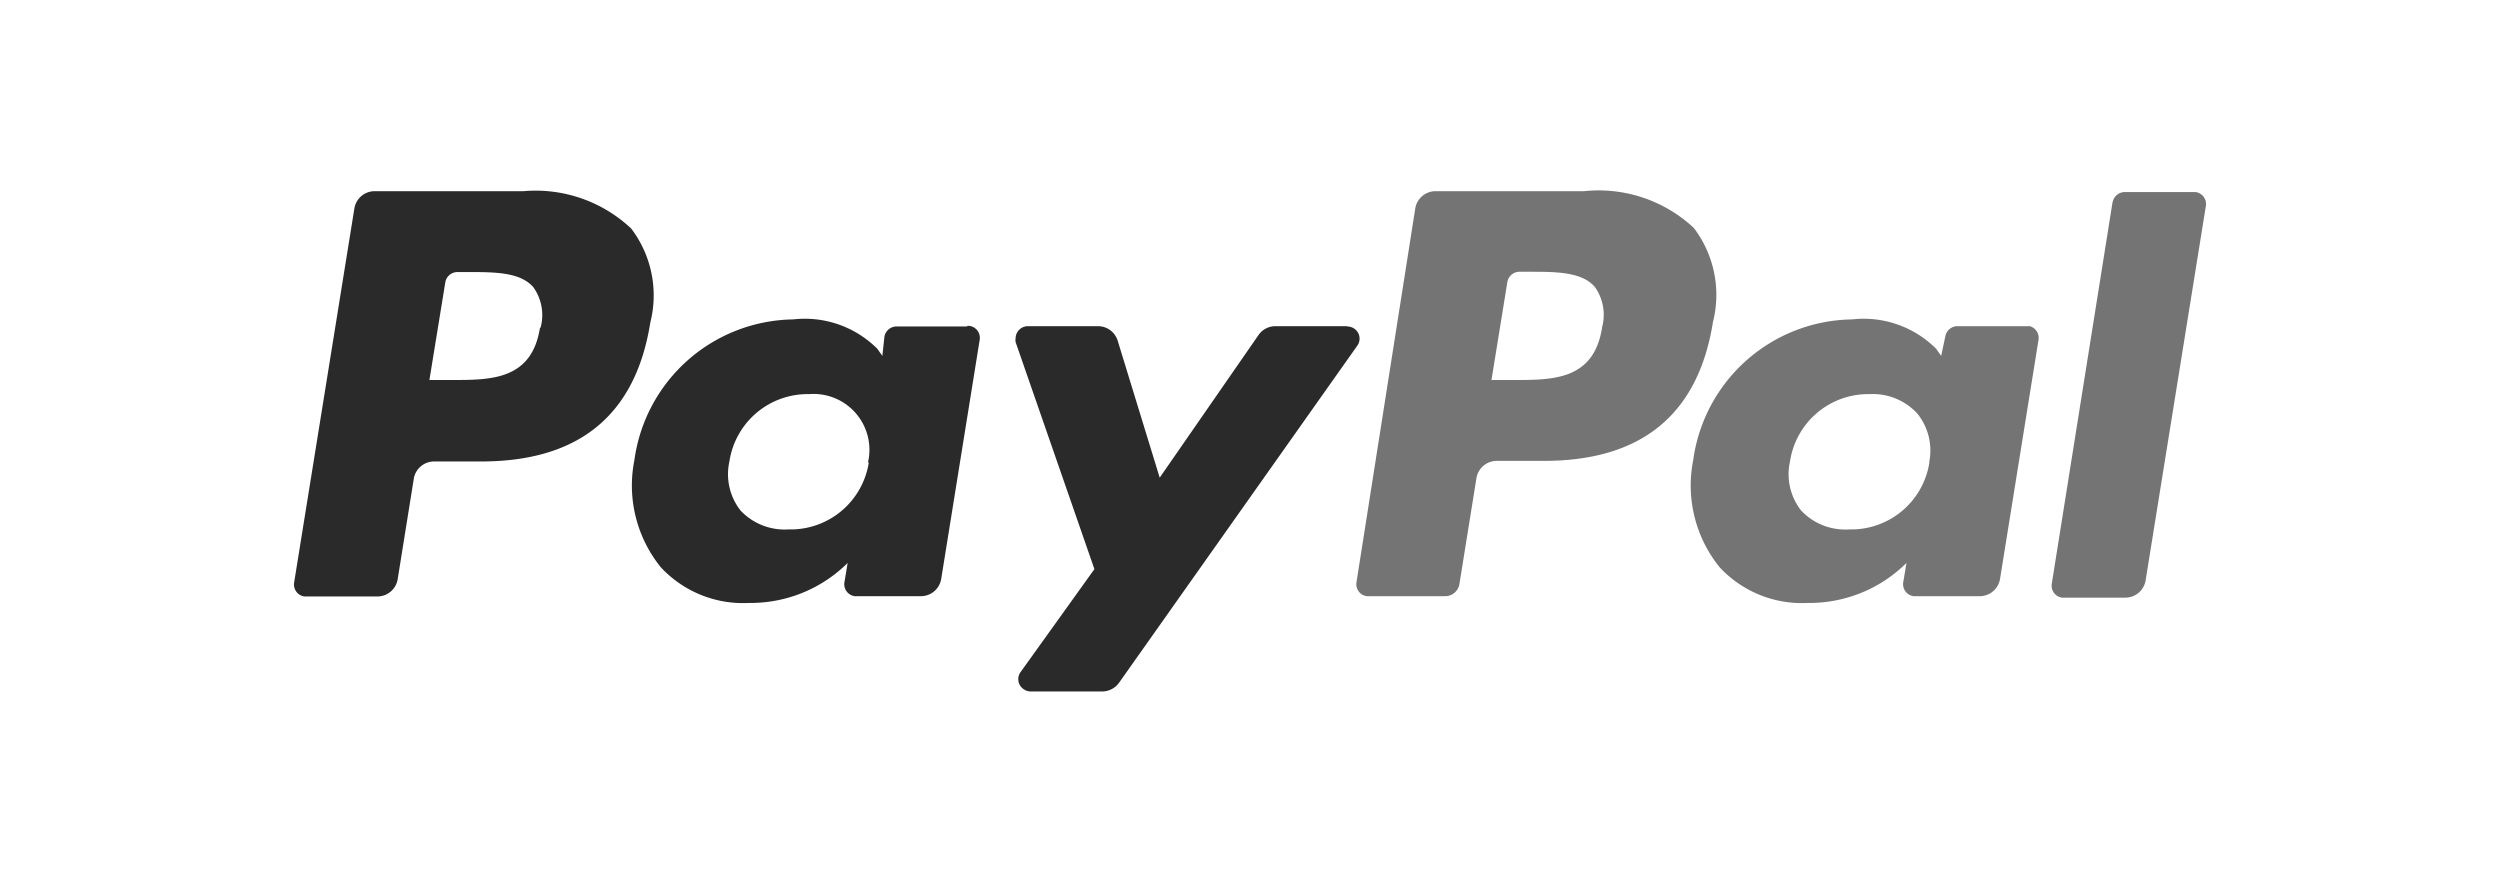
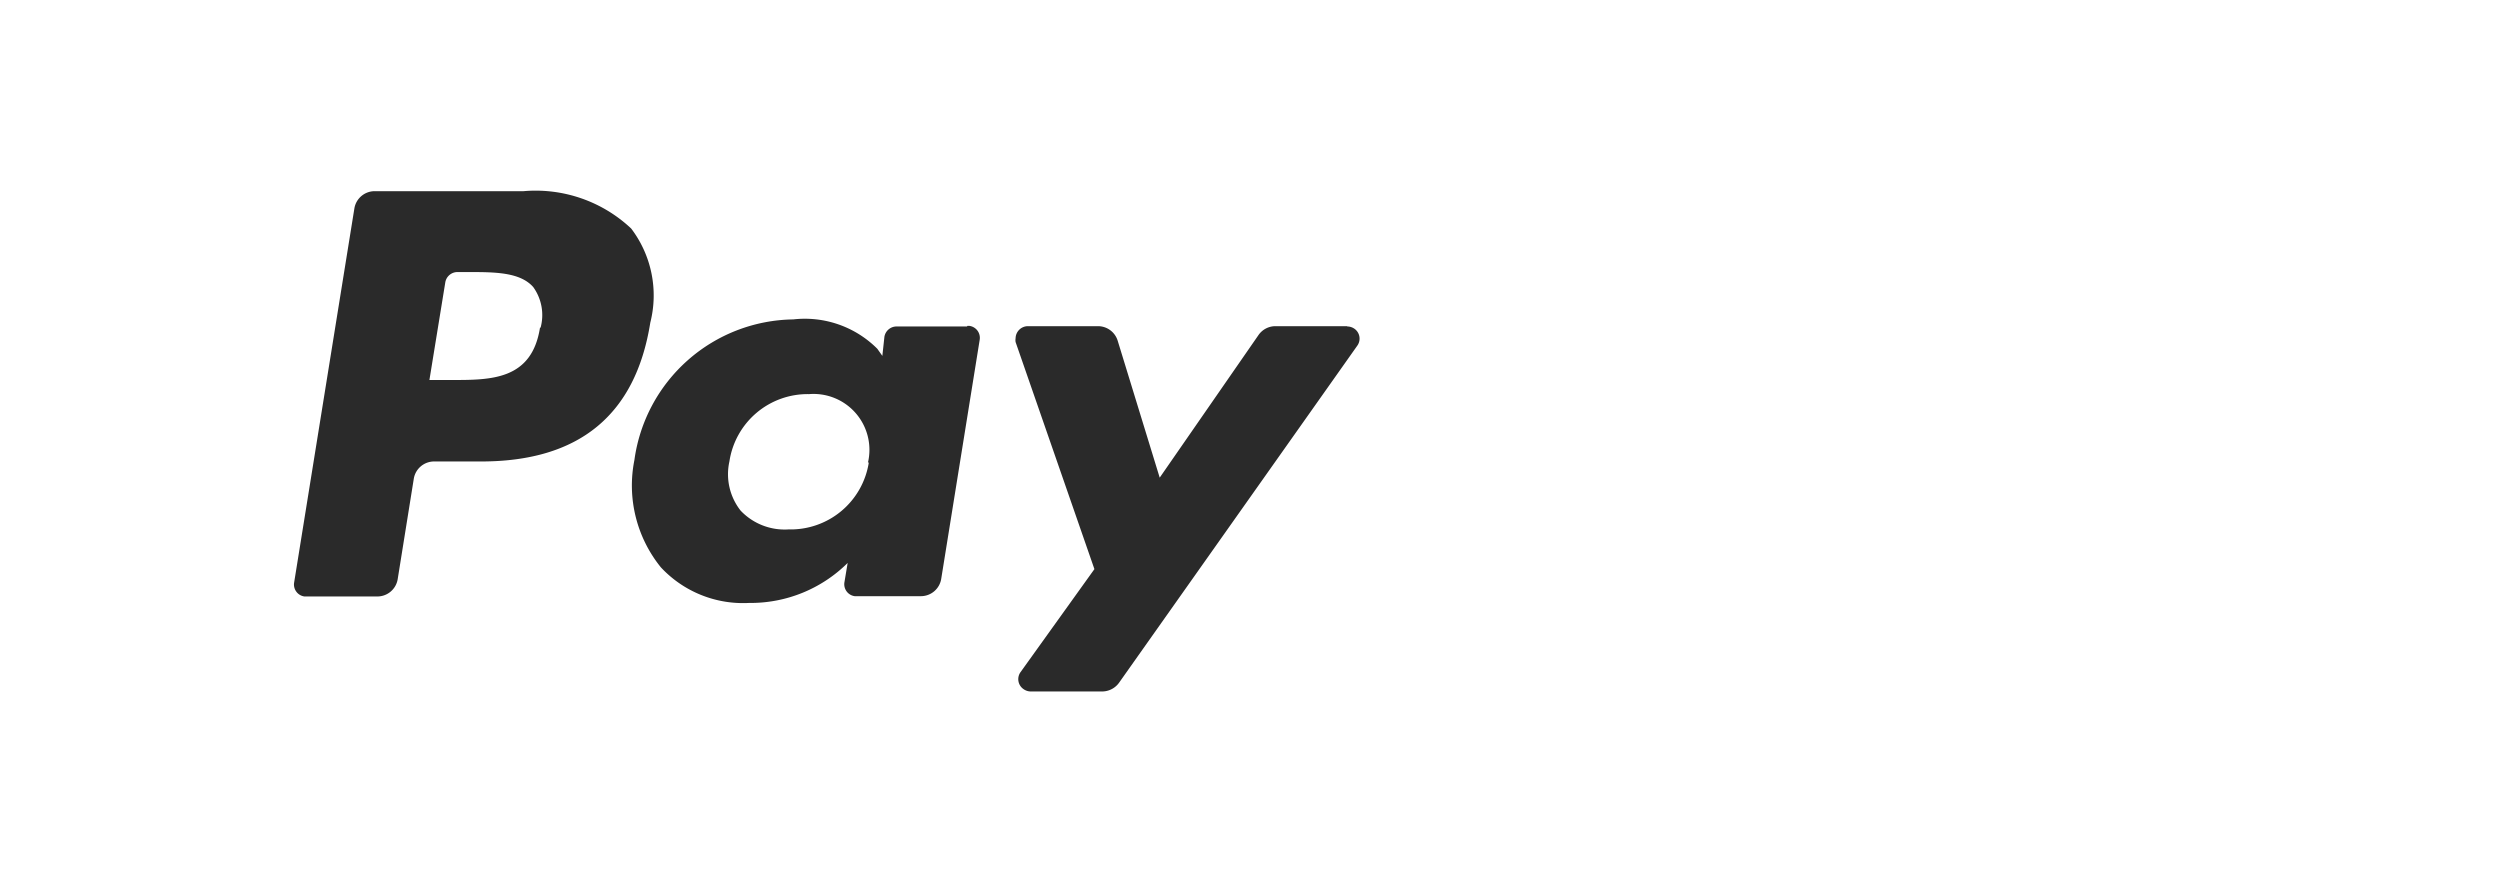
<svg xmlns="http://www.w3.org/2000/svg" viewBox="0 0 85 30">
  <defs>
    <style>.cls-1{fill:none;}.cls-2{fill:#2a2a2a;}.cls-3{fill:#747474;}</style>
  </defs>
  <title>Paypal</title>
  <g id="Слой_2" data-name="Слой 2">
    <g id="Слой_1-2" data-name="Слой 1">
-       <rect class="cls-1" width="85" height="30" />
      <g id="Слой_2-2" data-name="Слой 2">
        <g id="svg14712">
          <path id="path14519" class="cls-2" d="M45.81,11.09H43.37a.7.7,0,0,0-.58.3l-3.36,4.85L38,11.58a.7.7,0,0,0-.67-.49H34.95a.42.42,0,0,0-.42.41.41.41,0,0,0,0,.13l2.68,7.72L34.7,22.85a.41.41,0,0,0,.1.58.43.43,0,0,0,.24.08h2.43a.71.71,0,0,0,.58-.3l8.1-11.46a.41.41,0,0,0-.11-.58.43.43,0,0,0-.24-.07M29.54,15.72A2.69,2.69,0,0,1,26.81,18a2.06,2.06,0,0,1-1.63-.64,2,2,0,0,1-.38-1.67,2.69,2.69,0,0,1,2.71-2.29,1.9,1.9,0,0,1,2,2.33m3.37-4.63H30.49a.42.42,0,0,0-.42.35L30,12.1l-.17-.24a3.48,3.48,0,0,0-2.86-1,5.53,5.53,0,0,0-5.4,4.78,4.42,4.42,0,0,0,.9,3.65,3.82,3.82,0,0,0,3,1.21,4.68,4.68,0,0,0,3.35-1.36l-.11.66a.41.41,0,0,0,.35.47h2.25a.7.7,0,0,0,.69-.58l1.31-8.14a.41.41,0,0,0-.35-.47h-.07m-14.53.06c-.28,1.78-1.66,1.78-3,1.78h-.76l.54-3.32a.42.42,0,0,1,.42-.35h.35c.91,0,1.77,0,2.22.51a1.63,1.63,0,0,1,.25,1.38M17.8,6.5H12.74a.7.7,0,0,0-.69.58L10,19.81a.41.41,0,0,0,.35.47h2.48a.7.7,0,0,0,.69-.58l.55-3.43a.7.7,0,0,1,.69-.58h1.6c3.33,0,5.25-1.58,5.75-4.72a3.76,3.76,0,0,0-.65-3.2A4.74,4.74,0,0,0,17.8,6.5" />
-           <path id="path14523" class="cls-3" d="M71.83,6.85l-2.07,13a.41.41,0,0,0,.35.47h2.15a.7.7,0,0,0,.69-.58L75,7a.41.41,0,0,0-.35-.47h-2.4a.42.42,0,0,0-.42.35M65.6,15.72A2.69,2.69,0,0,1,62.87,18a2.06,2.06,0,0,1-1.63-.64,2,2,0,0,1-.38-1.67,2.69,2.69,0,0,1,2.71-2.29,2.06,2.06,0,0,1,1.61.65,2,2,0,0,1,.41,1.68M69,11.09H66.55a.42.42,0,0,0-.41.35L66,12.1l-.17-.24a3.48,3.48,0,0,0-2.86-1,5.53,5.53,0,0,0-5.4,4.78,4.42,4.42,0,0,0,.9,3.65,3.82,3.82,0,0,0,3,1.21,4.68,4.68,0,0,0,3.35-1.36l-.11.66a.41.41,0,0,0,.35.47h2.25a.7.7,0,0,0,.69-.58l1.31-8.14a.41.41,0,0,0-.35-.47H69m-14.53.06c-.28,1.78-1.66,1.78-3,1.78h-.76l.54-3.33a.42.42,0,0,1,.42-.35H52c.91,0,1.77,0,2.22.51a1.63,1.63,0,0,1,.25,1.38M53.86,6.5H48.81a.7.7,0,0,0-.69.58l-2,12.72a.41.41,0,0,0,.35.47h2.66a.49.49,0,0,0,.49-.41l.58-3.61a.7.7,0,0,1,.69-.58h1.6c3.33,0,5.25-1.58,5.75-4.72a3.76,3.76,0,0,0-.65-3.2A4.74,4.74,0,0,0,53.86,6.5" />
        </g>
      </g>
    </g>
  </g>
</svg>